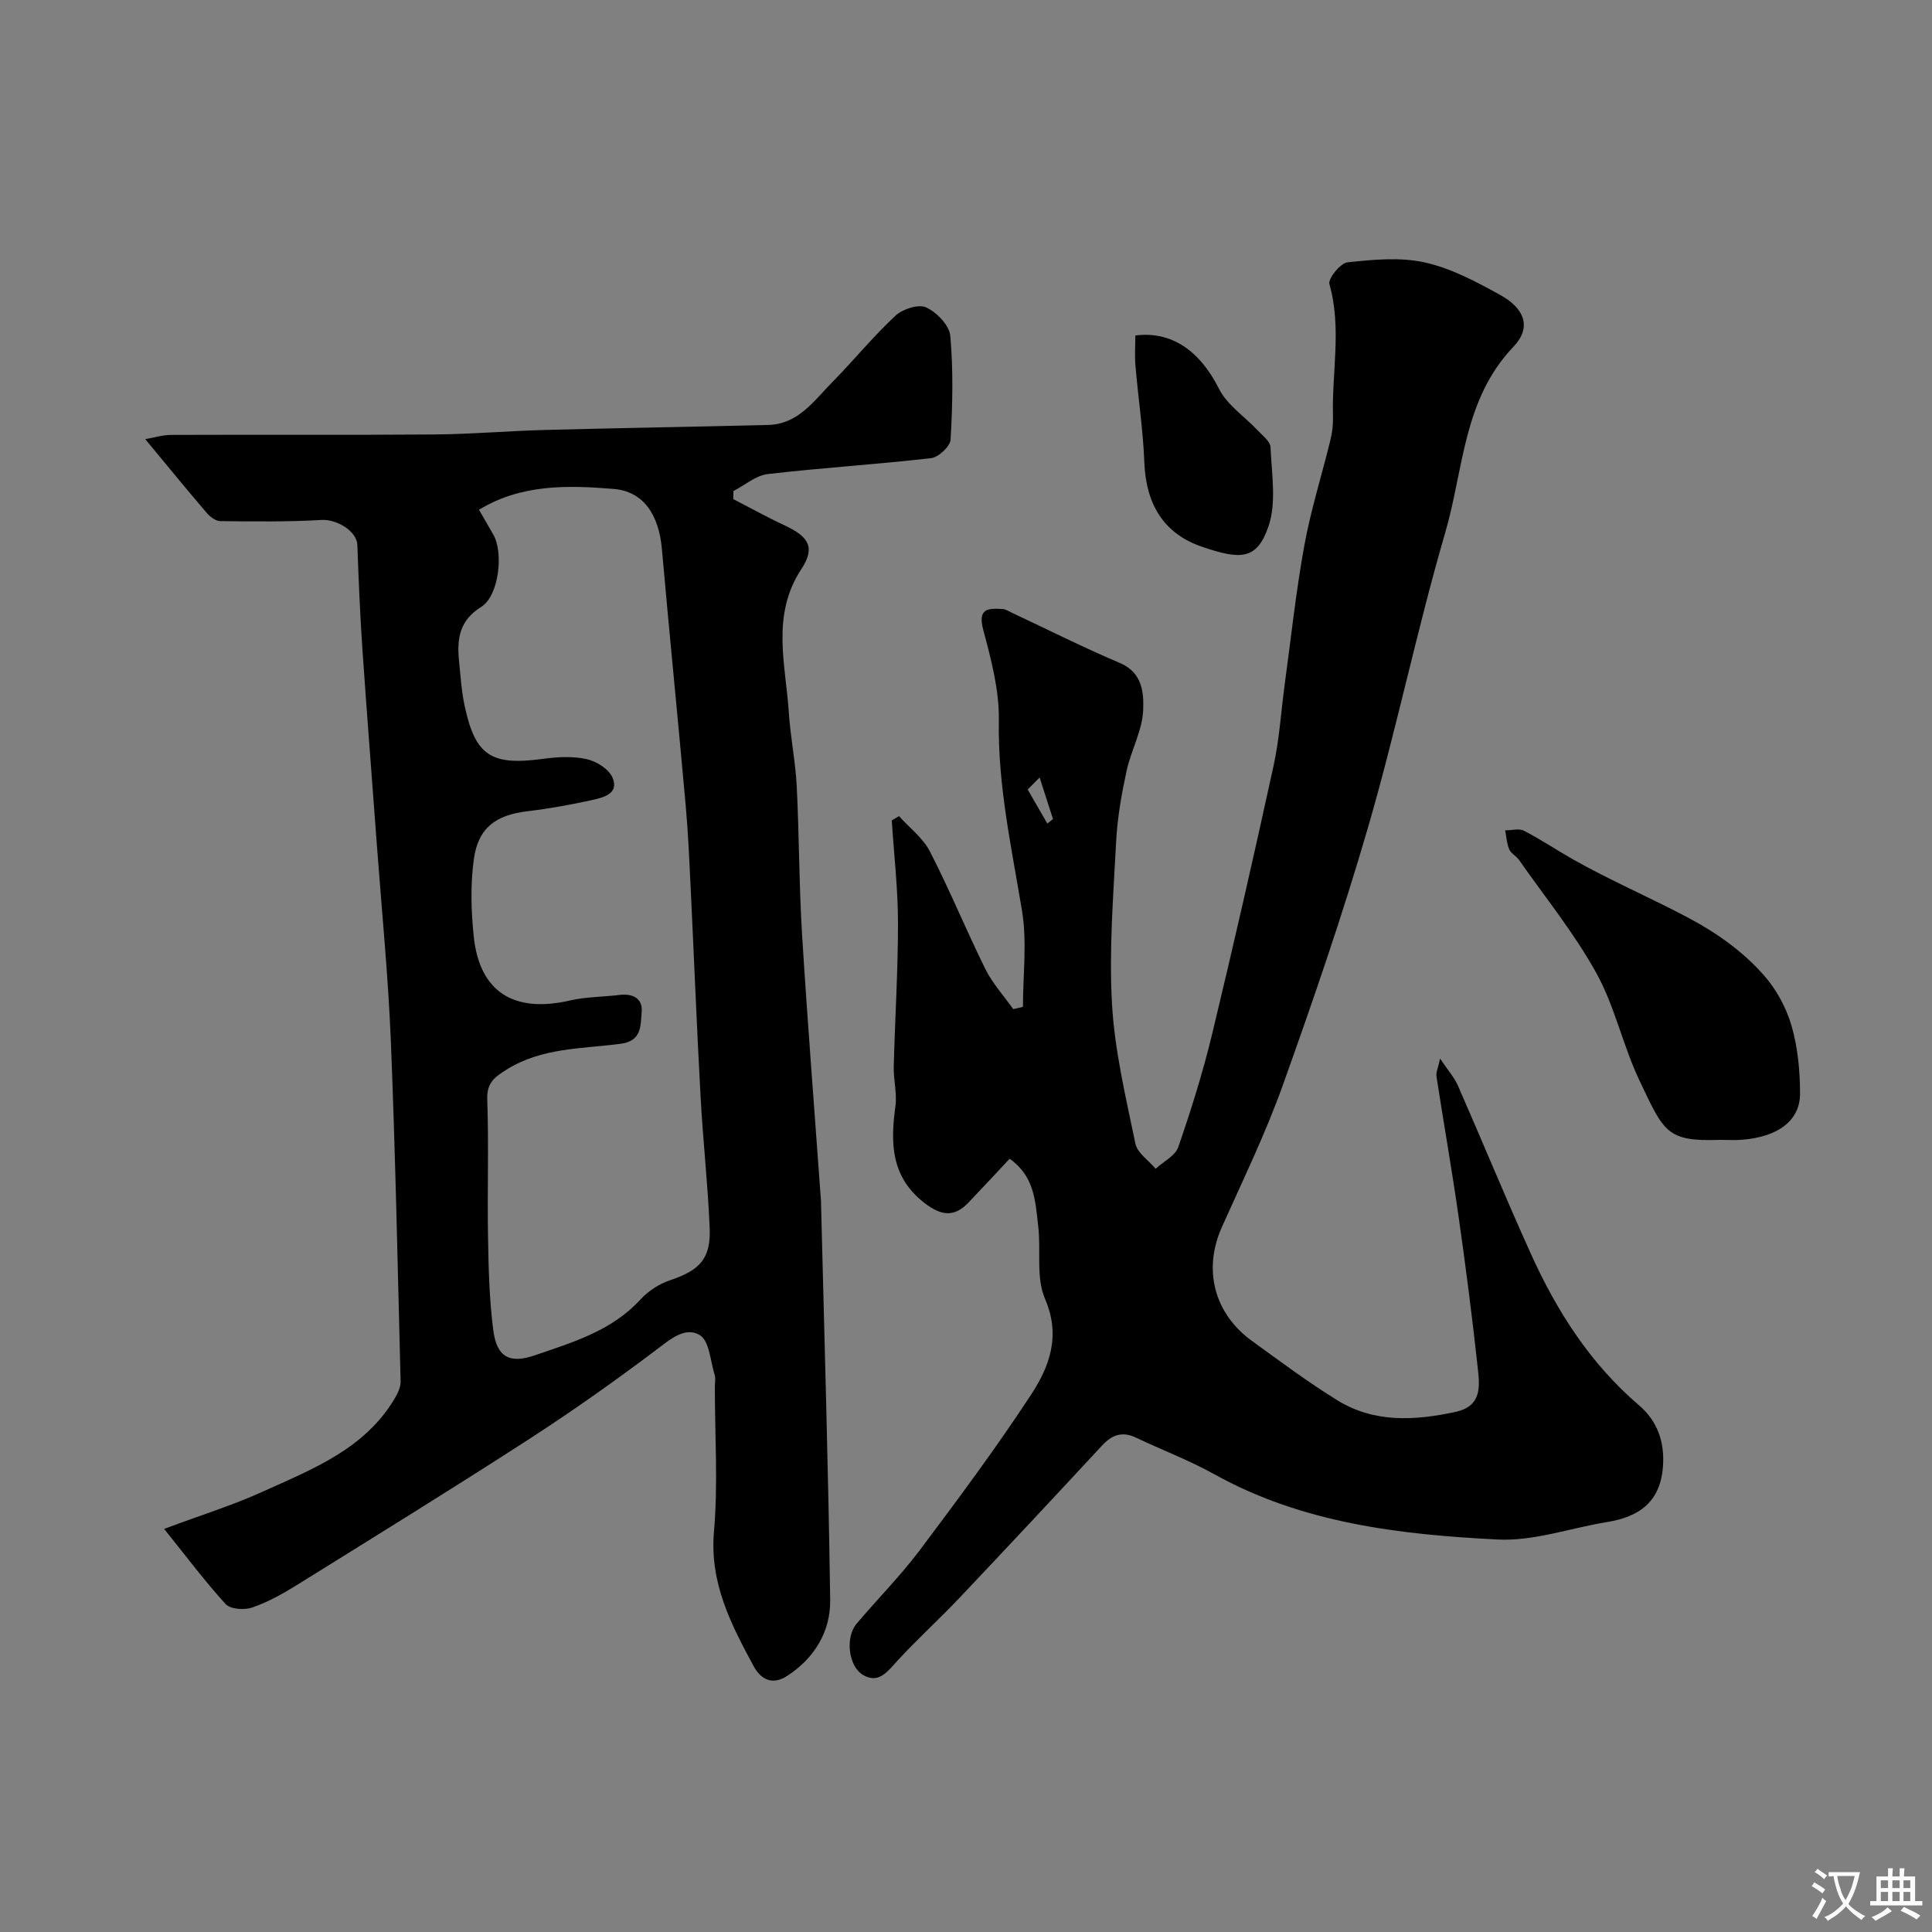
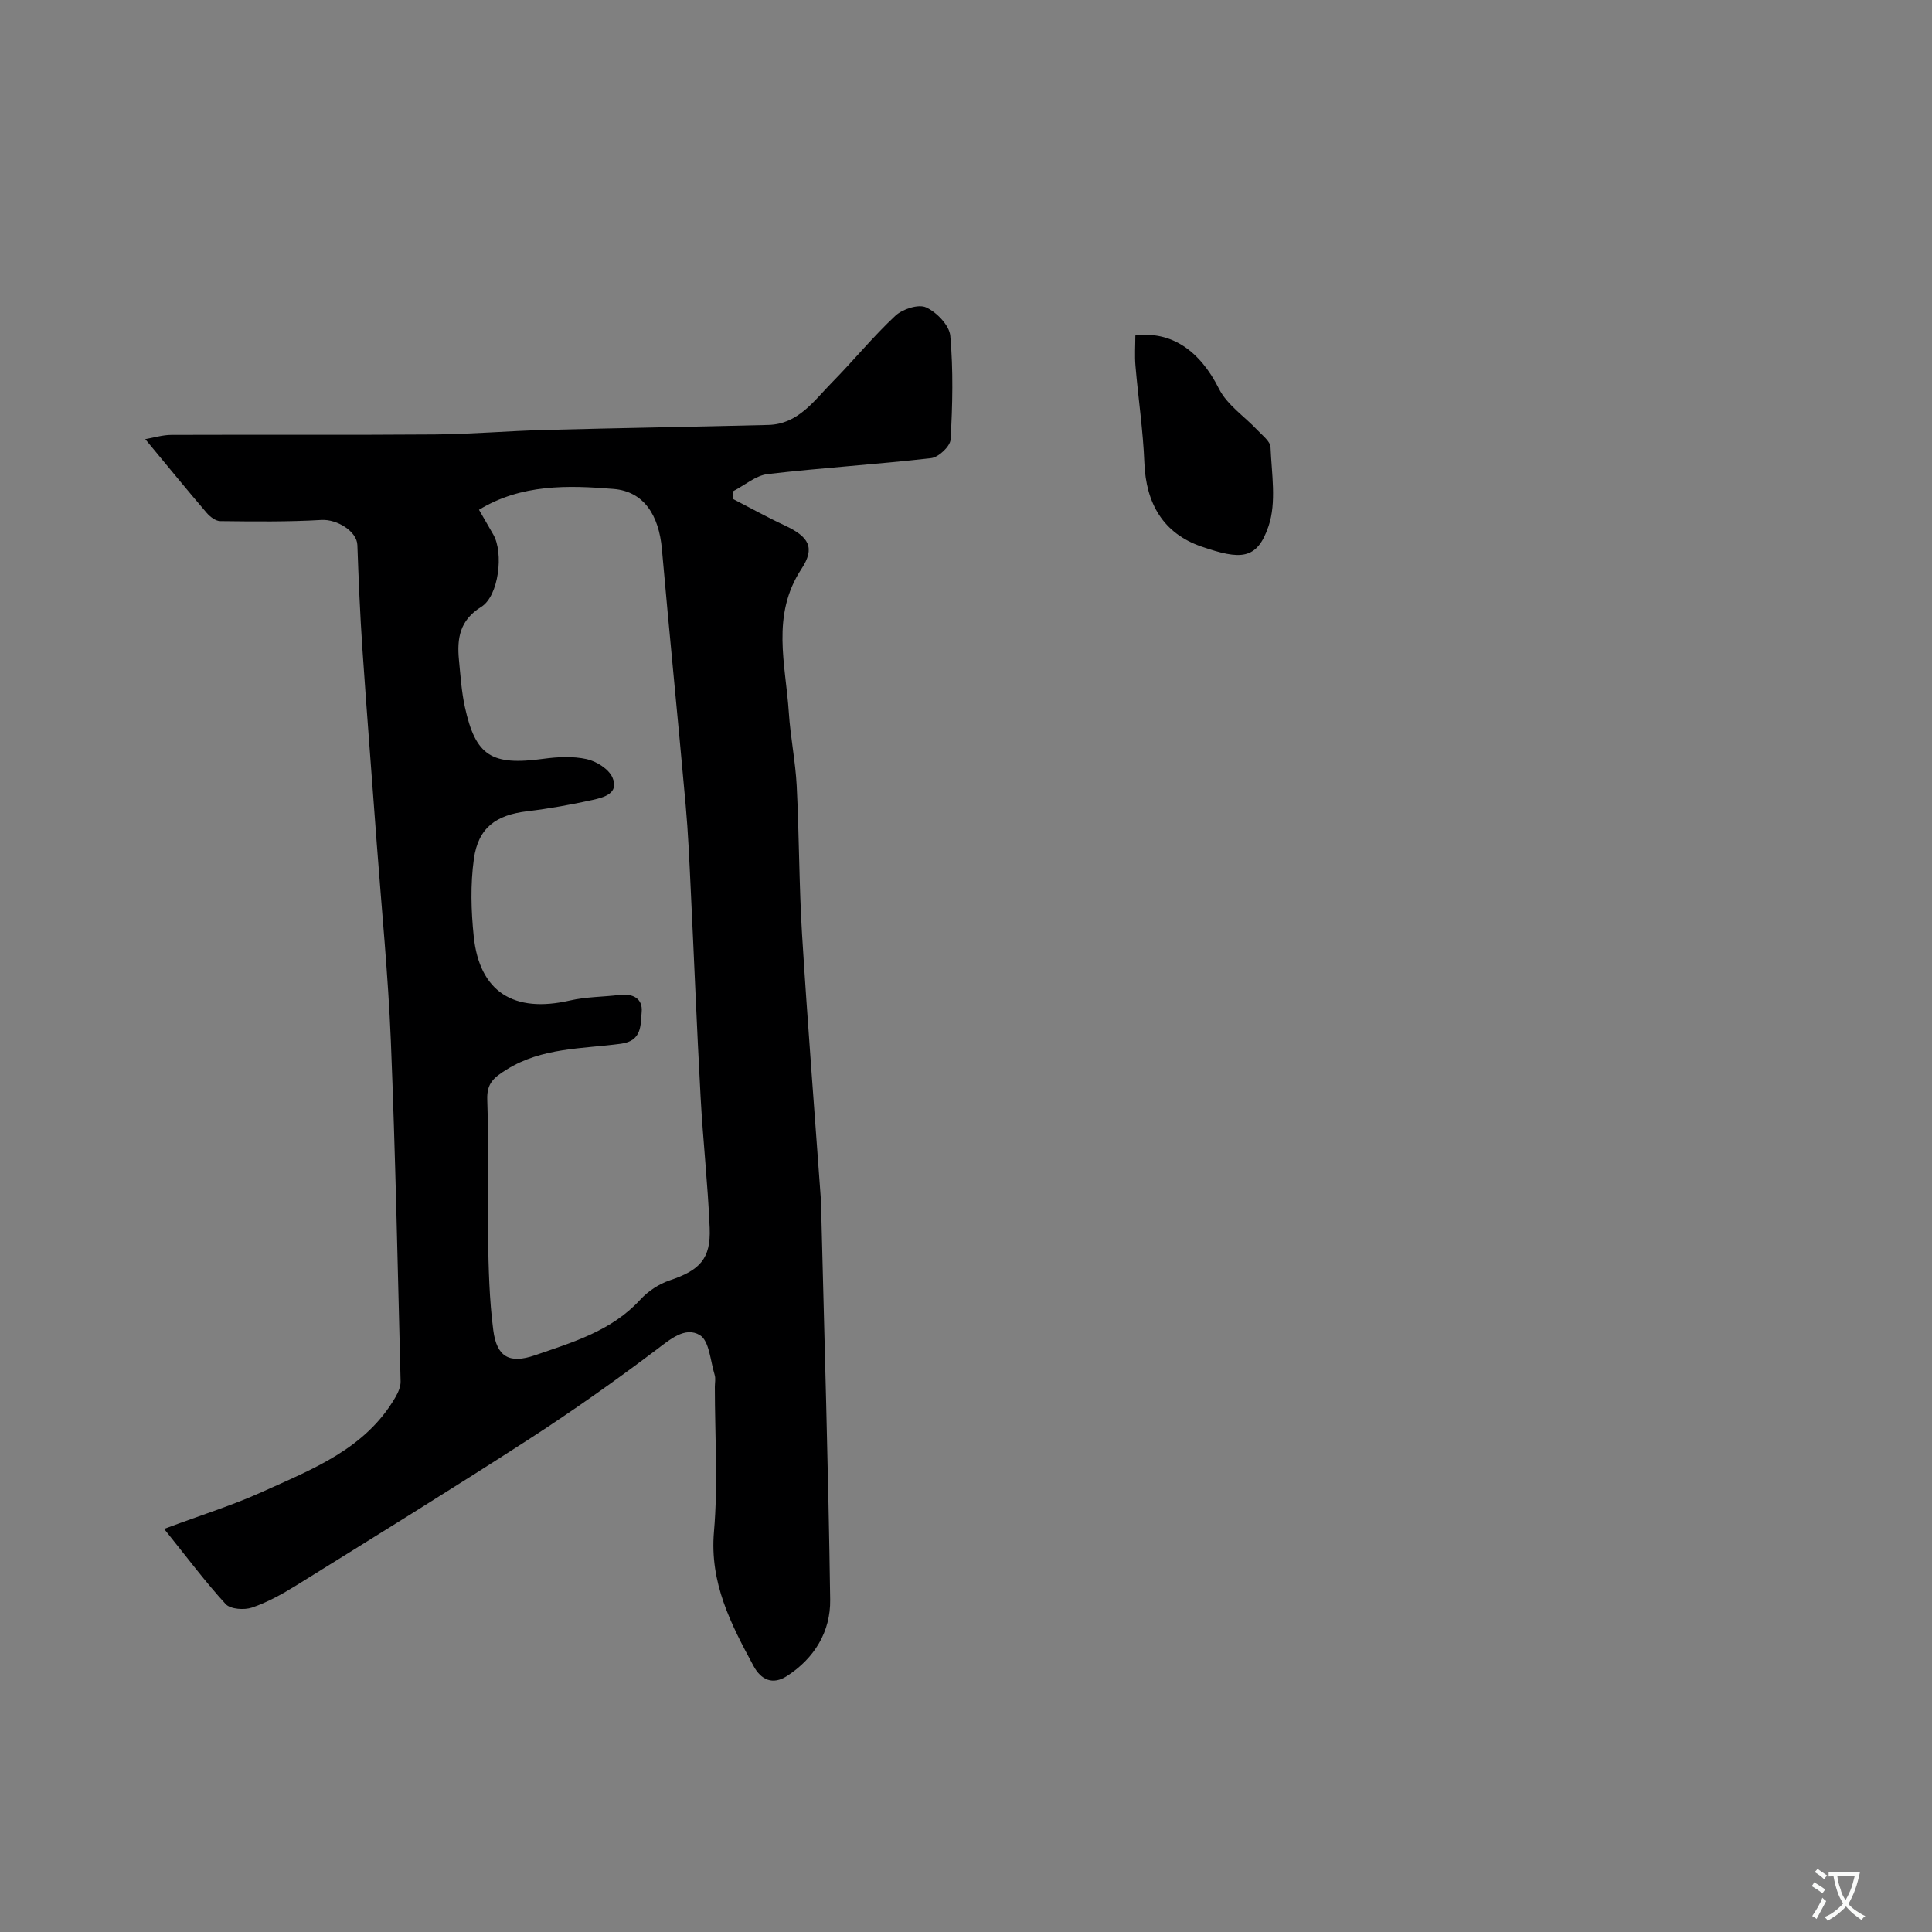
<svg xmlns="http://www.w3.org/2000/svg" enable-background="new 0 0 400 400" viewBox="0 0 400 400">
  <rect x="0" y="0" width="400" height="400" fill="#808080" stroke="none" />
  <g fill="#000001">
-     <path d="m298.16 219.18c1.64 2.45 2.95 3.9 3.69 5.59 5.07 11.55 9.86 23.23 15.06 34.73 5.39 11.93 12.32 22.81 22.44 31.46 3.69 3.15 5.3 7.4 4.96 12.5-.49 7.46-4.87 10.58-11.61 11.67-7.55 1.22-15.15 3.99-22.6 3.61-20.25-1.02-40.41-3.35-58.7-13.52-5.2-2.89-10.83-5.02-16.22-7.58-2.85-1.35-4.95-.58-7.01 1.64-9.79 10.56-19.63 21.09-29.53 31.55-4.19 4.43-8.73 8.53-12.85 13.02-2.03 2.21-3.85 4.81-7.06 2.96-3.11-1.79-3.75-7.82-1.4-10.61 4.29-5.1 9.03-9.85 13.03-15.16 7.94-10.57 15.84-21.2 23.09-32.25 3.82-5.83 6.23-12.18 2.91-19.88-1.91-4.43-.8-10.1-1.42-15.16-.6-4.91-.68-10.17-5.91-13.84-2.85 3.04-5.68 6.1-8.55 9.1-2.98 3.11-5.68 2.66-9.05.07-6.98-5.37-7.1-12.38-6.04-20.07.36-2.65-.42-5.43-.35-8.14.25-9.94.89-19.87.88-29.8-.01-7.07-.83-14.14-1.29-21.21.5-.3 1-.59 1.5-.89 2.17 2.42 4.96 4.52 6.4 7.32 4.1 7.97 7.5 16.3 11.48 24.34 1.48 2.98 3.82 5.54 5.77 8.3.67-.16 1.34-.31 2.01-.47 0-6.61.87-13.37-.18-19.81-2.15-13.11-5.05-26.02-4.81-39.48.11-6.24-1.59-12.64-3.23-18.76-1.2-4.49 1.01-4.49 4.02-4.32.61.04 1.21.44 1.8.72 7.49 3.51 14.88 7.24 22.49 10.46 4.7 1.99 4.95 6.28 4.8 9.78-.18 4.23-2.52 8.32-3.44 12.57-1.03 4.77-1.89 9.64-2.15 14.5-.58 11.25-1.5 22.57-.86 33.78.55 9.69 2.87 19.31 4.84 28.87.4 1.94 2.74 3.48 4.19 5.21 1.61-1.48 4.06-2.67 4.69-4.49 2.64-7.65 5.08-15.41 6.98-23.28 4.46-18.51 8.69-37.07 12.75-55.67 1.22-5.58 1.55-11.35 2.33-17.03 1.3-9.56 2.32-19.16 4.05-28.64 1.34-7.33 3.61-14.48 5.38-21.74.39-1.58.59-3.26.54-4.89-.27-9.12 1.85-18.29-.74-27.42-.32-1.13 2.28-4.36 3.76-4.51 5.29-.56 10.87-1.11 15.97.02 5.43 1.2 10.62 3.97 15.57 6.7 5.12 2.81 6.63 6.74 2.8 10.76-10.43 10.92-10.3 25.38-14.1 38.41-5.87 20.13-10.1 40.74-15.94 60.88-5.24 18.09-11.39 35.94-17.74 53.69-3.57 9.99-8.26 19.59-12.59 29.3-3.91 8.75-1.65 17.85 6.24 23.56 5.81 4.21 11.58 8.52 17.68 12.29 7.63 4.7 15.97 4.22 24.41 2.41 5.66-1.21 5.04-5.46 4.63-9.31-1.13-10.41-2.47-20.81-3.95-31.18-1.38-9.68-3.09-19.31-4.57-28.97-.13-.83.32-1.73.75-3.69zm-85.39-55.72c1.65 2.87 2.86 4.96 4.07 7.05.39-.31.78-.63 1.17-.94-.83-2.56-1.65-5.13-2.77-8.6-1.68 1.68-2.58 2.6-2.47 2.49z" />
    <path d="m33.98 316.54c7.92-2.95 14.23-4.91 20.21-7.62 10.47-4.75 21.48-8.91 27.7-19.68.55-.96 1.07-2.14 1.05-3.21-.6-23.51-1.07-47.03-2.02-70.53-.56-13.65-1.91-27.27-2.92-40.9-.99-13.47-2.06-26.93-2.98-40.4-.48-7.11-.78-14.23-1.03-21.35-.1-2.89-4.26-5.38-7.42-5.2-6.97.41-13.98.32-20.97.24-.96-.01-2.12-.9-2.81-1.71-4.11-4.8-8.1-9.69-12.72-15.26 1.72-.29 3.58-.88 5.45-.88 18.16-.07 36.32.05 54.48-.09 7.6-.06 15.19-.73 22.8-.93 15.42-.41 30.85-.65 46.28-1.04 6.17-.16 9.42-4.98 13.18-8.8 4.46-4.53 8.49-9.49 13.12-13.81 1.49-1.39 4.78-2.46 6.36-1.73 2.19 1 4.82 3.72 5.01 5.91.63 7.11.47 14.32.06 21.46-.08 1.4-2.48 3.66-4.01 3.84-11.26 1.3-22.59 1.99-33.84 3.3-2.48.29-4.75 2.3-7.12 3.52-.01.55-.02 1.11-.03 1.66 3.54 1.82 7.02 3.76 10.63 5.44 5.03 2.35 6.41 4.58 3.48 9.04-6.32 9.61-3.25 19.73-2.6 29.74.33 5.06 1.37 10.09 1.63 15.15.52 10.25.48 20.54 1.11 30.79 1.14 18.4 2.6 36.79 3.92 55.18.02.33.02.67.02 1 .67 27.18 1.5 54.37 1.88 81.55.09 6.57-3.24 12.09-8.94 15.78-2.99 1.93-5.38.78-6.92-2.06-4.69-8.68-9.12-17.22-8.2-27.83.86-9.92.18-19.98.18-29.97 0-.83.2-1.73-.04-2.49-.89-2.87-1.1-7.05-3.07-8.23-3.07-1.84-6.18.91-9.11 3.12-8.6 6.48-17.41 12.71-26.45 18.55-15.88 10.26-31.97 20.19-48.02 30.17-2.89 1.79-5.93 3.48-9.13 4.57-1.6.55-4.46.35-5.45-.71-4.19-4.57-7.91-9.56-12.75-15.58zm65.19-211c1 1.73 1.98 3.43 2.96 5.13 2.18 3.78 1.15 12.72-2.5 14.98-4.46 2.76-5.04 6.53-4.61 10.98.32 3.26.53 6.57 1.23 9.76 2.23 10.17 5.54 12.17 16.27 10.71 2.95-.4 6.1-.56 8.95.07 2.02.45 4.56 2.04 5.33 3.8 1.44 3.3-1.79 4.13-4.12 4.65-4.45.98-8.97 1.8-13.49 2.34-6.47.77-10.17 3.37-11.08 9.88-.73 5.25-.58 10.73-.03 16.02 1.19 11.51 8.3 15.96 19.93 13.28 3.33-.77 6.84-.73 10.26-1.15 2.8-.34 4.85.76 4.58 3.57-.25 2.63.12 5.94-4.28 6.53-8.01 1.08-16.34.76-23.68 5.35-2.57 1.61-4.14 2.77-4.01 6.24.34 9.49-.01 19 .16 28.49.11 6.43.26 12.89 1.09 19.25.72 5.54 3.35 6.99 8.61 5.18 7.85-2.7 15.9-5.05 21.84-11.54 1.59-1.73 3.82-3.21 6.04-3.96 6.26-2.1 8.58-4.46 8.31-10.91-.38-9.05-1.39-18.06-1.88-27.11-.79-14.36-1.35-28.74-2.05-43.1-.28-5.77-.52-11.55-1.04-17.3-1.58-17.67-3.36-35.32-4.92-53-.62-7.04-3.75-11.93-9.99-12.45-9.49-.78-19.12-1.03-27.88 4.31z" />
-     <path d="m356.08 236c-11.02.37-11.56-1.56-16.7-12.41-3.4-7.19-5.06-15.25-8.89-22.16-4.56-8.23-10.58-15.65-16-23.4-.57-.81-1.65-1.32-2.02-2.18-.52-1.21-.58-2.61-.84-3.93 1.32 0 2.86-.46 3.9.08 3.47 1.79 6.73 3.99 10.13 5.92 7.62 4.3 15.69 7.78 23.42 11.85 6.32 3.33 11.66 7.11 16.15 12.19 2.58 2.92 4.62 6.71 5.7 10.46 1.29 4.46 1.74 9.29 1.75 13.97.02 5.65-4.61 9.03-12.11 9.59-1.48.11-2.99.01-4.49.02z" />
    <path d="m235.06 69.46c7.42-.96 13.33 3.09 17.32 11.04 1.68 3.35 5.3 5.72 7.98 8.58 1.02 1.09 2.64 2.3 2.69 3.5.22 5.48 1.27 11.42-.42 16.38-2.39 7.04-5.83 6.96-13.85 4.21-7.97-2.73-11.52-8.97-11.85-17.32-.26-6.7-1.27-13.37-1.84-20.06-.19-2.11-.03-4.25-.03-6.33z" />
  </g>
  <path d="m377.9 391.2c-.2.3-.4.5-.6.8-.7-.6-1.4-1-2.2-1.5.2-.3.4-.5.5-.8.6.4 1.4.8 2.3 1.5zm-1.8 6.1c-.2-.2-.5-.4-.9-.6.4-.6.8-1.2 1.2-1.9s.7-1.3.9-1.9c.3.3.5.5.8.7-.7 1.3-1.4 2.6-2 3.7zm2.2-9c-.3.3-.5.5-.6.8-.6-.6-1.3-1.1-2-1.5.3-.3.5-.5.6-.7.6.5 1.3.9 2 1.4zm.3.2v-.9h2 4.5c-.3 1.3-.6 2.5-1 3.6s-.9 2.1-1.4 3c.4.5 1 1 1.6 1.4s1.2.8 1.9 1.1c-.3.2-.5.4-.8.8-.4-.3-1-.7-1.6-1.2s-1.2-1.1-1.6-1.6c-.5.6-1.1 1.1-1.7 1.6s-1.4.9-2.1 1.4c-.1-.3-.3-.5-.7-.8.6-.2 1.2-.5 1.9-1s1.4-1.1 2-1.8c-.5-.8-.9-1.6-1.2-2.5s-.6-2-.8-3.2c-.4.1-.7.1-1 .1zm2.5 2.7c.2 1 .7 1.7 1 2.2.3-.5.6-1.1 1-2s.6-1.9.9-3h-3.2-.4c.1.9.3 1.8.7 2.8z" fill="#fafbfa" />
-   <path d="m396.5 388.5v1.5 3.6h1.5v.9c-.4 0-1 0-1.7 0h-7.9c-.5 0-.9 0-1.2 0v-.9h1.3v-3.5c0-.7 0-1.2 0-1.6h2.4c0-.8 0-1.4 0-1.7h1c0 .3-.1.8-.1 1.7h1.5c0-.8 0-1.4 0-1.7h1c0 .3-.1.9-.1 1.7zm-8.2 9.2c-.2-.3-.5-.5-.8-.8.8-.3 1.4-.6 1.9-.9s1-.7 1.4-1.1c.3.3.6.5.9.8-1.6 1-2.8 1.6-3.4 2zm2.6-6.8v-1.6h-1.5v1.6zm0 2.7v-1.9h-1.5v1.9zm2.4-2.7v-1.6h-1.5v1.6zm0 2.7v-1.9h-1.5v1.9zm.2 2 .7-.8c.4.2.9.5 1.6.8s1.3.7 1.8 1c-.3.3-.5.5-.8.8-.4-.3-1.5-1-3.3-1.8zm2-4.7v-1.6h-1.4v1.6zm0 2.7v-1.9h-1.4v1.9z" fill="#fafbfa" />
</svg>